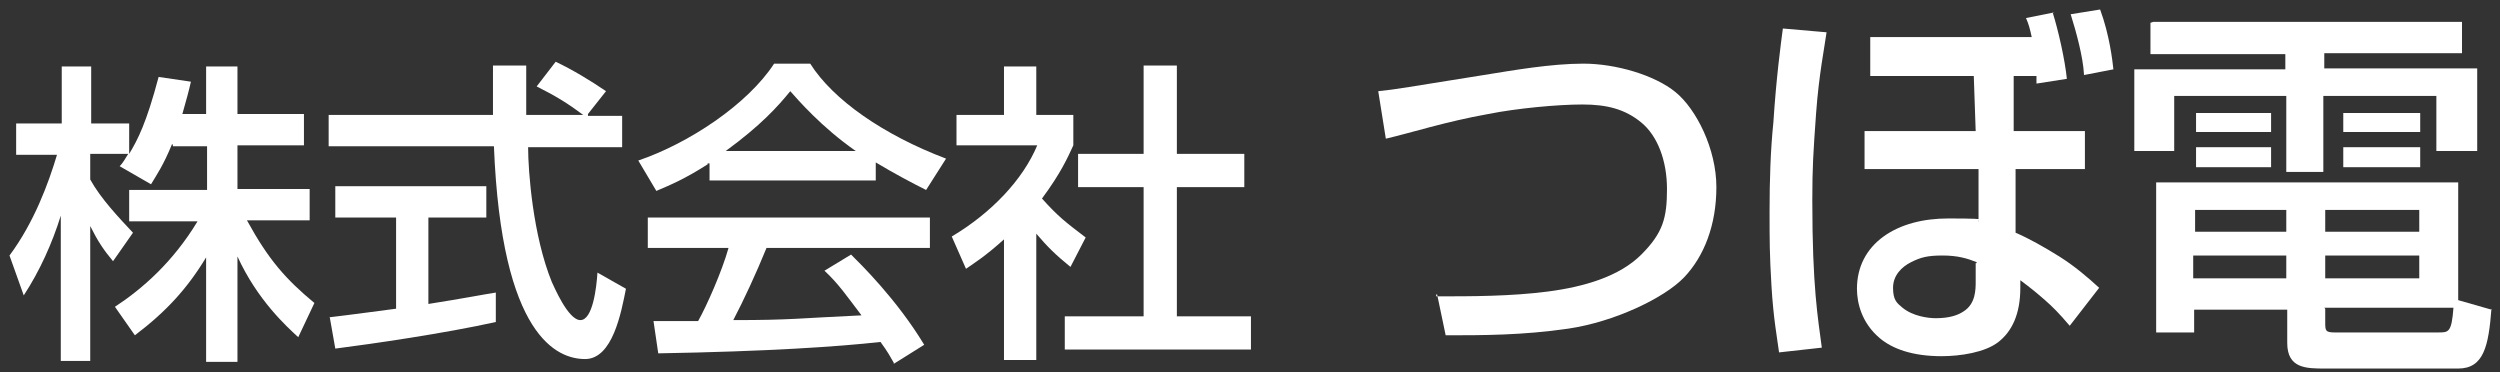
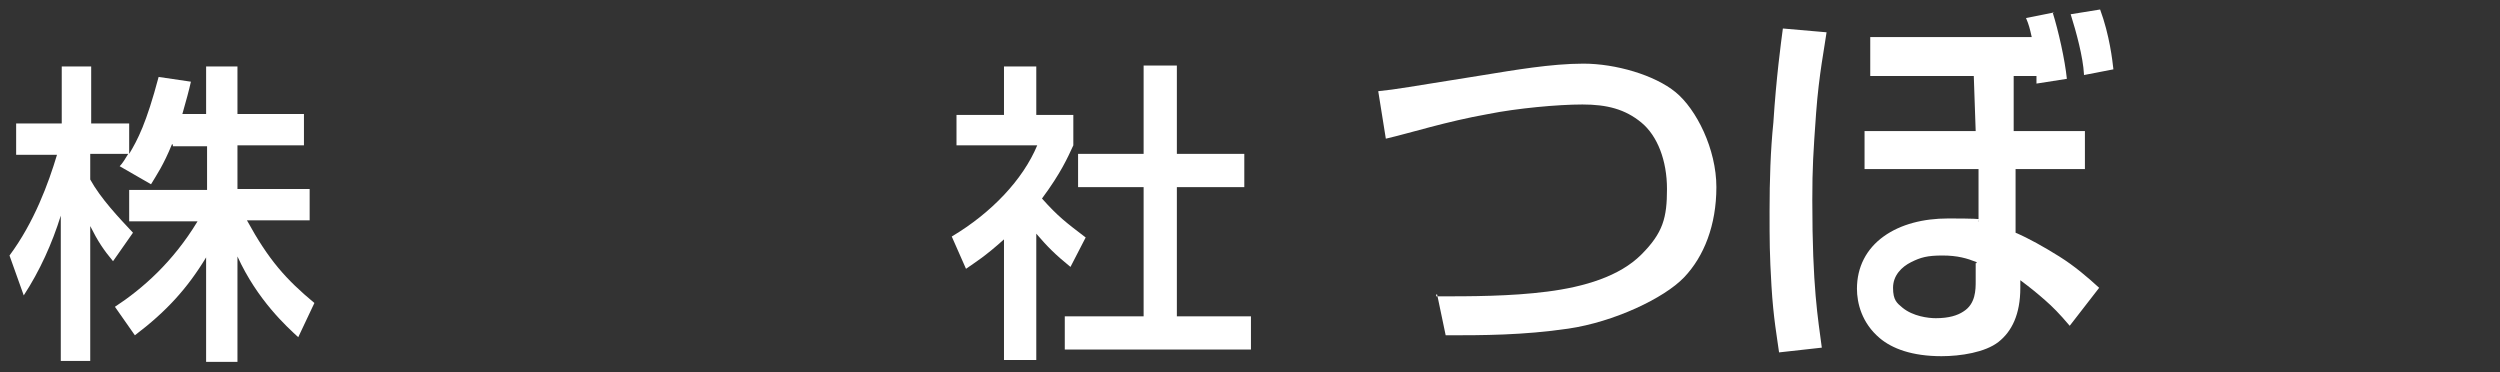
<svg xmlns="http://www.w3.org/2000/svg" id="_レイヤー_1" version="1.1" viewBox="0 0 263.2 39.2">
  <rect x="0" y="0" width="263.2" height="39.2" fill="#333333" stroke="none" />
  <defs>
    <style>
      .st0 {
        fill: #fff;
      }

      .st1 {
        isolation: isolate;
      }
    </style>
  </defs>
  <g id="_株式会社_つぼ電" class="st1">
    <g class="st1">
      <path class="st0" d="M18.1,15.2c-.9,2.2-1.6,3.2-2.2,4.2l-3.3-1.9c.3-.3.6-.8.9-1.3h-4v2.7c1.1,2,3,4,4.5,5.6l-2.1,3c-1-1.2-1.6-2.1-2.4-3.7v14.2h-3.1v-15.3c-.9,2.9-2.2,5.8-3.9,8.4l-1.5-4.2c2.6-3.5,4.1-7.6,5-10.6H1.7v-3.3h4.8v-6h3.1v6h4v3.2c.9-1.5,1.8-3.2,3.1-8.1l3.4.5c-.2.9-.5,2-.9,3.4h2.5v-5h3.3v5h7v3.3h-7v4.6h7.6v3.3h-6.6c2.3,4.2,4.1,6.2,7.1,8.7l-1.7,3.6c-1.2-1.1-4.3-3.9-6.4-8.5v11.1h-3.3v-11c-2,3.3-4.2,5.7-7.5,8.2l-2.1-3c2.9-1.9,6.1-4.7,8.7-9h-7.2v-3.3h8.2v-4.6h-3.6v-.2h0Z" />
-       <path class="st0" d="M61.9,12.2h3.6v3.3h-9.9c0,2.5.5,9.3,2.5,14.2.2.4,1.7,4,3,4s1.7-3.4,1.8-5l3,1.7c-.5,2.5-1.4,7.4-4.3,7.4s-8.8-2.3-9.6-22.4h-17.4v-3.3h17.3v-5.2h3.5v5.2h6c-1.6-1.2-2.9-2-4.9-3l2-2.6c1.7.8,3.7,2,5.3,3.1l-1.9,2.4v.2h0ZM34.7,33.4c1.8-.2,6.2-.8,7-.9v-9.6h-6.4v-3.3h15.9v3.3h-6.1v9.1c3.8-.6,5.8-1,7.1-1.2v3.1c-5.4,1.2-13,2.3-16.9,2.8l-.6-3.4h0Z" />
-       <path class="st0" d="M74.5,17.3c-2.5,1.6-4,2.2-5.4,2.8l-1.9-3.2c5.3-1.8,11.5-5.9,14.3-10.2h3.8c2.4,3.8,7.7,7.5,14.3,10l-2.1,3.3c-1.4-.7-3.3-1.7-5.3-2.9v1.9h-17.5v-1.8h-.2ZM94.1,38.2c-.4-.7-.6-1.1-1.4-2.2-4.5.5-11.9,1-23.4,1.2l-.5-3.4h4.7c.9-1.6,2.5-5.2,3.2-7.7h-8.5v-3.2h29.7v3.2h-17.2c-1.1,2.7-2.4,5.5-3.5,7.6,6.2,0,6.9-.2,13.5-.5-1.6-2.1-2.4-3.3-3.9-4.7l2.8-1.7c1,1,4.8,4.7,7.7,9.5l-3.2,2h0ZM90.1,15.9c-3.6-2.5-6.1-5.4-6.9-6.3-1.3,1.6-3.1,3.6-6.8,6.3h13.7Z" />
      <path class="st0" d="M109.1,37.9h-3.4v-12.7c-2,1.8-3,2.4-4,3.1l-1.5-3.4c4.2-2.5,7.5-6,9-9.6h-8.5v-3.2h5v-5.1h3.4v5.1h3.9v3.2c-.6,1.3-1.3,2.9-3.3,5.6,1.7,1.9,2.5,2.5,4.6,4.1l-1.6,3.1c-1.6-1.3-2.4-2.1-3.6-3.5v13.4h0ZM120.4,6.9h3.5v9.3h7.1v3.5h-7.1v13.6h7.8v3.5h-19.6v-3.5h8.3v-13.6h-6.9v-3.5h6.9V6.9Z" />
    </g>
  </g>
  <g>
    <path class="st0" d="M151.2,31.2c3.7,0,7.8,0,11.7-.5s7.6-1.6,9.9-3.9,2.7-3.9,2.7-6.9-1-5.6-2.7-7-3.6-1.9-6.2-1.9-6.9.4-9.9,1c-4.5.8-8.2,2-10.8,2.6l-.8-5c2-.2,2.9-.4,11.1-1.7,3.1-.5,7.1-1.2,10.5-1.2s7.5,1.2,9.7,3,4.3,6,4.3,10-1.3,7.3-3.4,9.5-7.4,4.7-12.2,5.4-9,.7-12.9.7l-.9-4.3h-.1Z" />
    <path class="st0" d="M192.3,3.4c-.2,1.5-.8,4.4-1.1,8.5-.3,4.2-.4,5.7-.4,9.2,0,9.2.6,12.4,1,15.5l-4.5.5c-.2-1.5-.6-3.6-.8-7s-.2-4.7-.2-7.9.1-6.4.4-9.3c.3-4.7.8-8.4,1-9.9l4.6.4ZM216.1,1.3c.6,1.9,1.3,5,1.5,7l-3.2.5v-.8h-2.4v5.8h7.5v4h-7.3v6.7c1.4.6,3,1.5,4.6,2.5s3,2.2,4.2,3.3l-3.1,4c-1.1-1.3-1.8-2-2.6-2.7s-1.4-1.2-2.6-2.1v.8c0,2.8-.9,4.6-2.3,5.7s-4,1.5-6,1.5c-3.1,0-5.2-.8-6.5-1.9-1.9-1.6-2.4-3.7-2.4-5.2,0-2.3,1-4.2,2.8-5.5s4.2-1.9,6.8-1.9c5.4,0,2.7.2,3.2.3v-5.5h-12v-4h11.7l-.2-5.8h-10.9V3.9h17c-.2-.9-.3-1.3-.6-2,0,0,3-.6,3-.6ZM208.1,27.6c-1-.4-2-.7-3.6-.7s-2.3.2-3.3.7-1.9,1.4-1.9,2.7.4,1.6,1,2.1c1.1.9,2.7,1.1,3.5,1.1,1.4,0,2.3-.3,2.9-.7,1.3-.8,1.3-2.3,1.3-3.2v-1.9h.1ZM219.4,7.8c-.1-1.8-.8-4.4-1.4-6.3l3.1-.5c1,2.7,1.3,5.4,1.4,6.3l-3.1.6h0Z" />
-     <path class="st0" d="M226.7,2.3h32.5v3.3h-14.5v1.6h16.1v8.7h-4.3v-5.8h-11.9v8h-3.9v-8h-11.8v5.8h-4.2V7.3h15.9v-1.6h-14.2v-3.3h0ZM262.3,32.5c-.3,3.9-.8,6.3-3.5,6.3h-14c-2,0-4,0-4-2.7v-3.5h-9.8v2.4h-4v-15.8h31.8v12.4l3.5,1h-.1ZM230.9,26.9v2.4h9.8v-2.4h-9.8ZM231.1,22.1v2.3h9.6v-2.3h-9.6ZM231.2,11.9h7.9v2h-7.9v-2ZM231.2,15.5h7.9v2.1h-7.9s0-2.1,0-2.1ZM244.8,22.1v2.3h9.9v-2.3h-9.9ZM244.8,26.9v2.4h9.9v-2.4h-9.9ZM244.8,32.5v1.4c0,.9,0,1.1,1,1.1h10.9c1.1,0,1.4,0,1.6-2.6h-13.6ZM246.7,11.9h8.1v2h-8.1v-2ZM246.7,15.5h8.1v2.1h-8.1s0-2.1,0-2.1Z" />
  </g>
</svg>